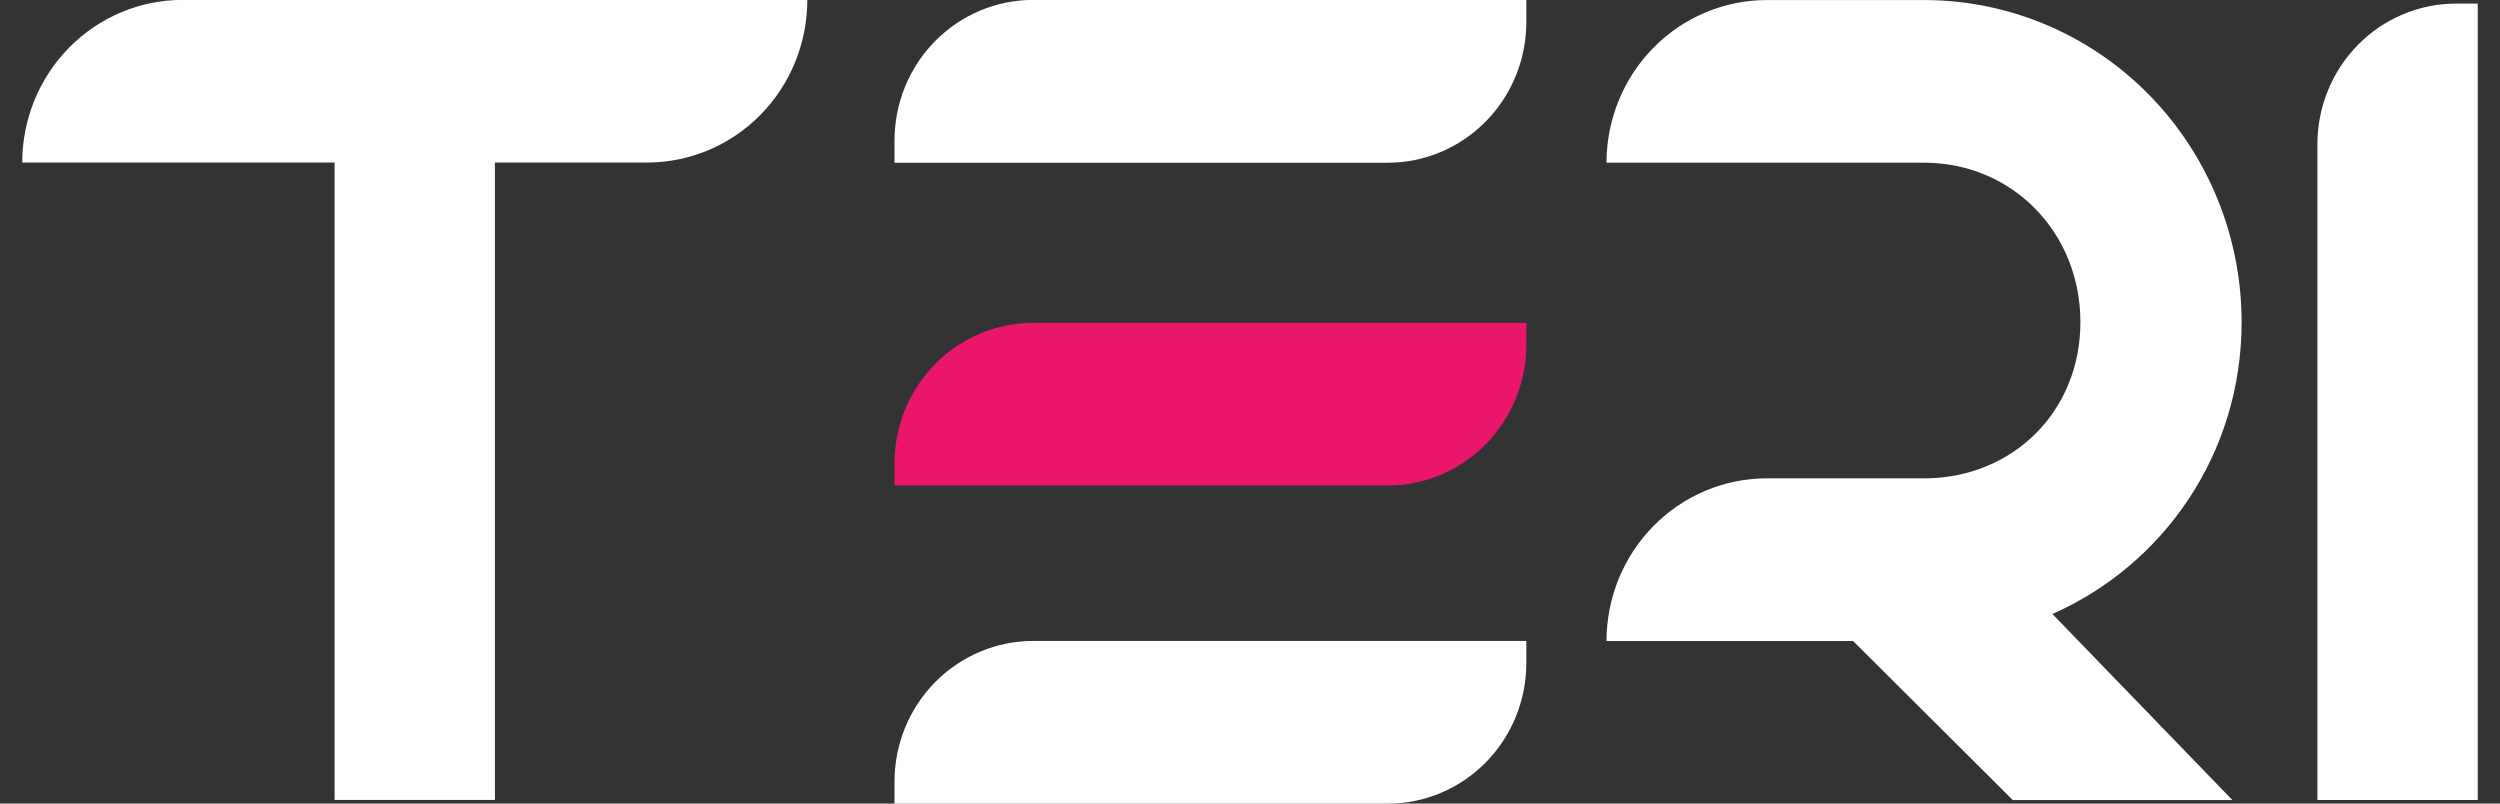
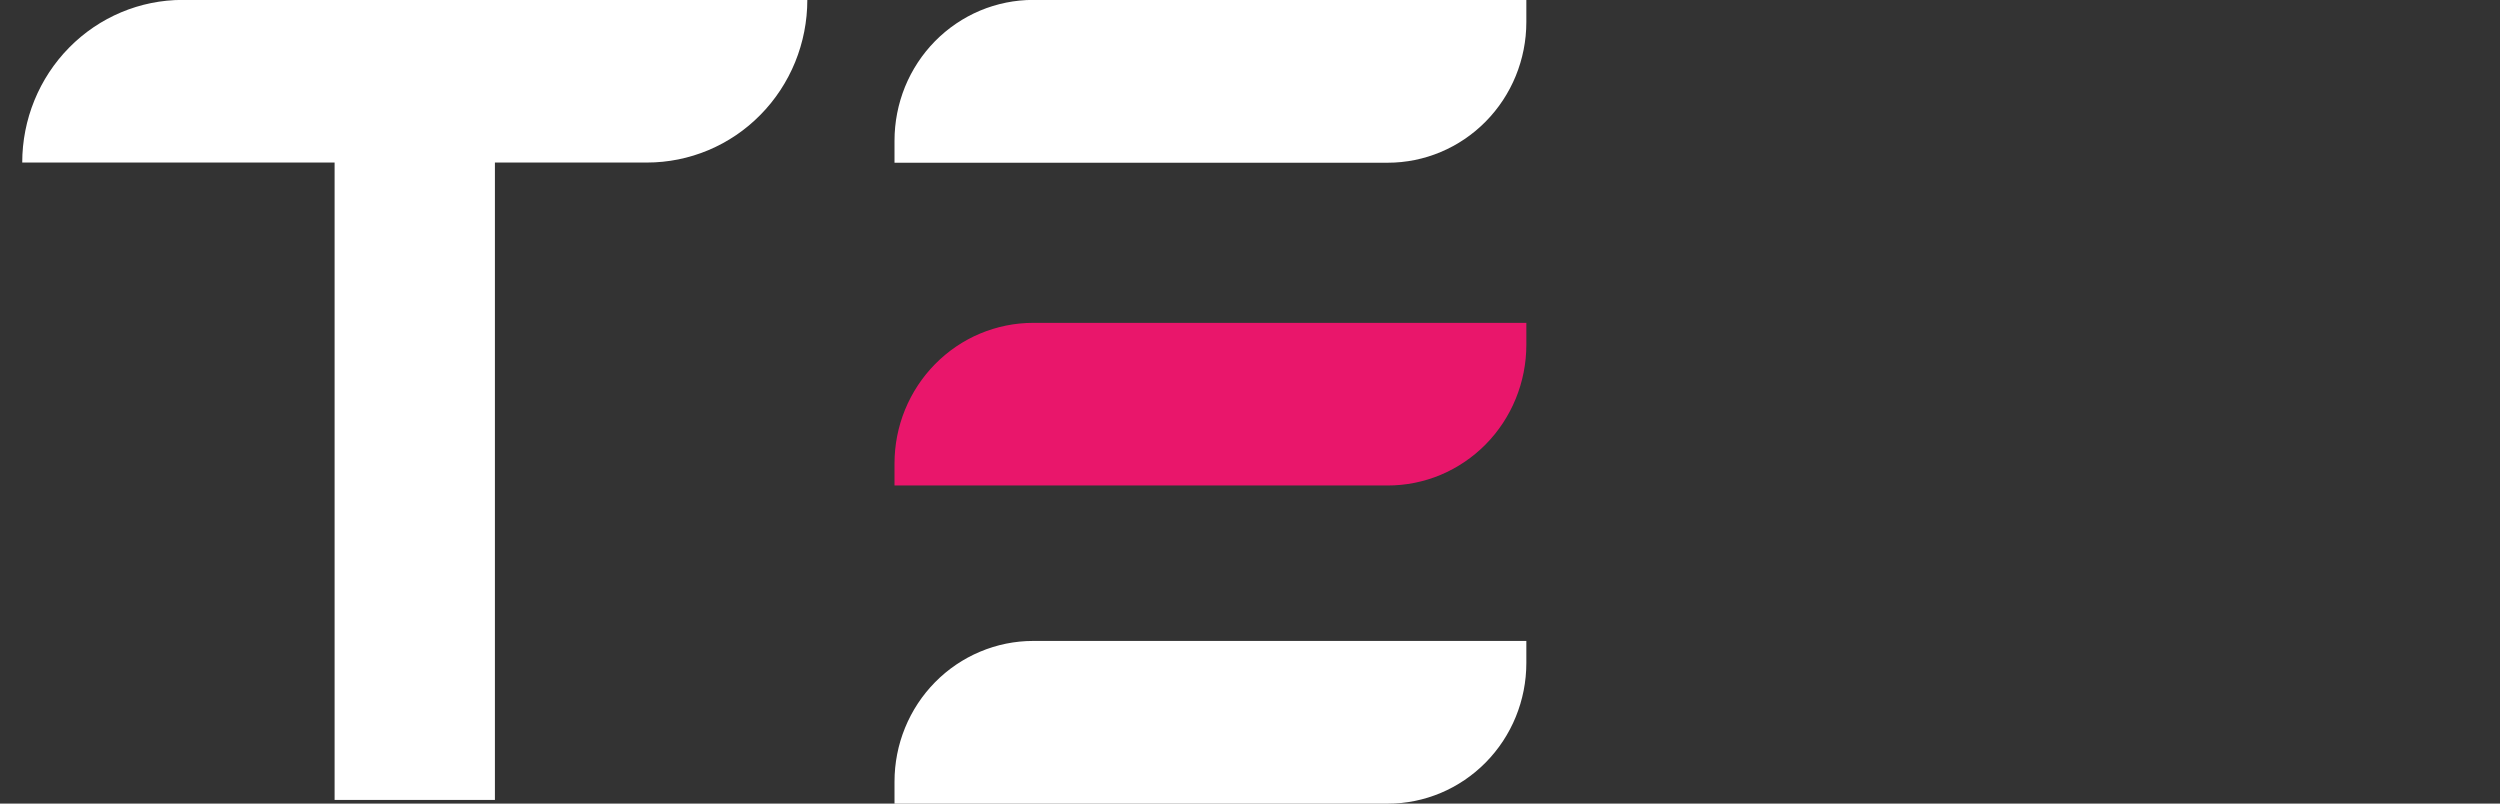
<svg xmlns="http://www.w3.org/2000/svg" width="56" height="18" viewBox="0 0 56 18" fill="none">
  <rect x="0" y="0" width="56" height="18" fill="#333333" stroke="none" />
  <path d="M4.089 -0.002C3.137 -0.002 2.223 0.382 1.55 1.065C0.876 1.749 0.498 2.675 0.498 3.641H7.495V17.918H11.086V3.641H14.492C14.964 3.641 15.431 3.547 15.867 3.364C16.303 3.181 16.699 2.913 17.032 2.574C17.366 2.236 17.63 1.834 17.811 1.392C17.991 0.95 18.084 0.477 18.084 -0.002H4.089Z" fill="#fff" />
-   <path d="M55.501 17.92V0.08H55.015C54.608 0.08 54.204 0.162 53.827 0.32C53.45 0.478 53.108 0.71 52.82 1.003C52.531 1.295 52.303 1.642 52.147 2.025C51.99 2.407 51.91 2.816 51.91 3.23V17.92L55.501 17.92Z" fill="#fff" />
  <path d="M34.19 -0.002H23.142C22.734 -0.002 22.33 0.08 21.953 0.238C21.576 0.397 21.234 0.629 20.945 0.922C20.657 1.215 20.428 1.563 20.272 1.945C20.117 2.328 20.037 2.738 20.037 3.152V3.645H31.085C31.908 3.645 32.698 3.313 33.28 2.722C33.862 2.132 34.19 1.331 34.19 0.495V-0.002Z" fill="#fff" />
  <path d="M34.19 7.232H23.142C22.735 7.232 22.331 7.314 21.954 7.472C21.577 7.63 21.235 7.863 20.947 8.155C20.658 8.448 20.43 8.795 20.273 9.177C20.117 9.559 20.037 9.969 20.037 10.382V10.875H31.085C31.492 10.875 31.896 10.794 32.273 10.636C32.65 10.477 32.992 10.245 33.28 9.953C33.569 9.66 33.797 9.313 33.953 8.931C34.109 8.549 34.19 8.139 34.19 7.725V7.232Z" fill="#E9166B" />
  <path d="M34.19 14.357H23.142C22.734 14.357 22.331 14.439 21.954 14.598C21.577 14.756 21.235 14.988 20.946 15.281C20.658 15.573 20.429 15.921 20.273 16.303C20.117 16.685 20.037 17.095 20.037 17.509V18.002H31.085C31.908 18.002 32.698 17.67 33.28 17.079C33.863 16.488 34.19 15.687 34.19 14.852V14.357Z" fill="#fff" />
-   <path d="M50.212 7.215C50.212 5.306 49.466 3.475 48.138 2.123C46.809 0.77 45.007 0.008 43.125 0.001H39.577C38.625 0.001 37.712 0.385 37.038 1.068C36.365 1.751 35.986 2.678 35.986 3.644H43.115C45.086 3.654 46.601 5.215 46.601 7.216C46.601 9.217 45.087 10.706 43.117 10.715H39.577C38.625 10.715 37.712 11.099 37.038 11.782C36.365 12.465 35.986 13.392 35.986 14.358H41.508L45.086 17.921H50.005L45.974 13.753C48.469 12.651 50.212 10.159 50.212 7.215Z" fill="#fff" />
</svg>